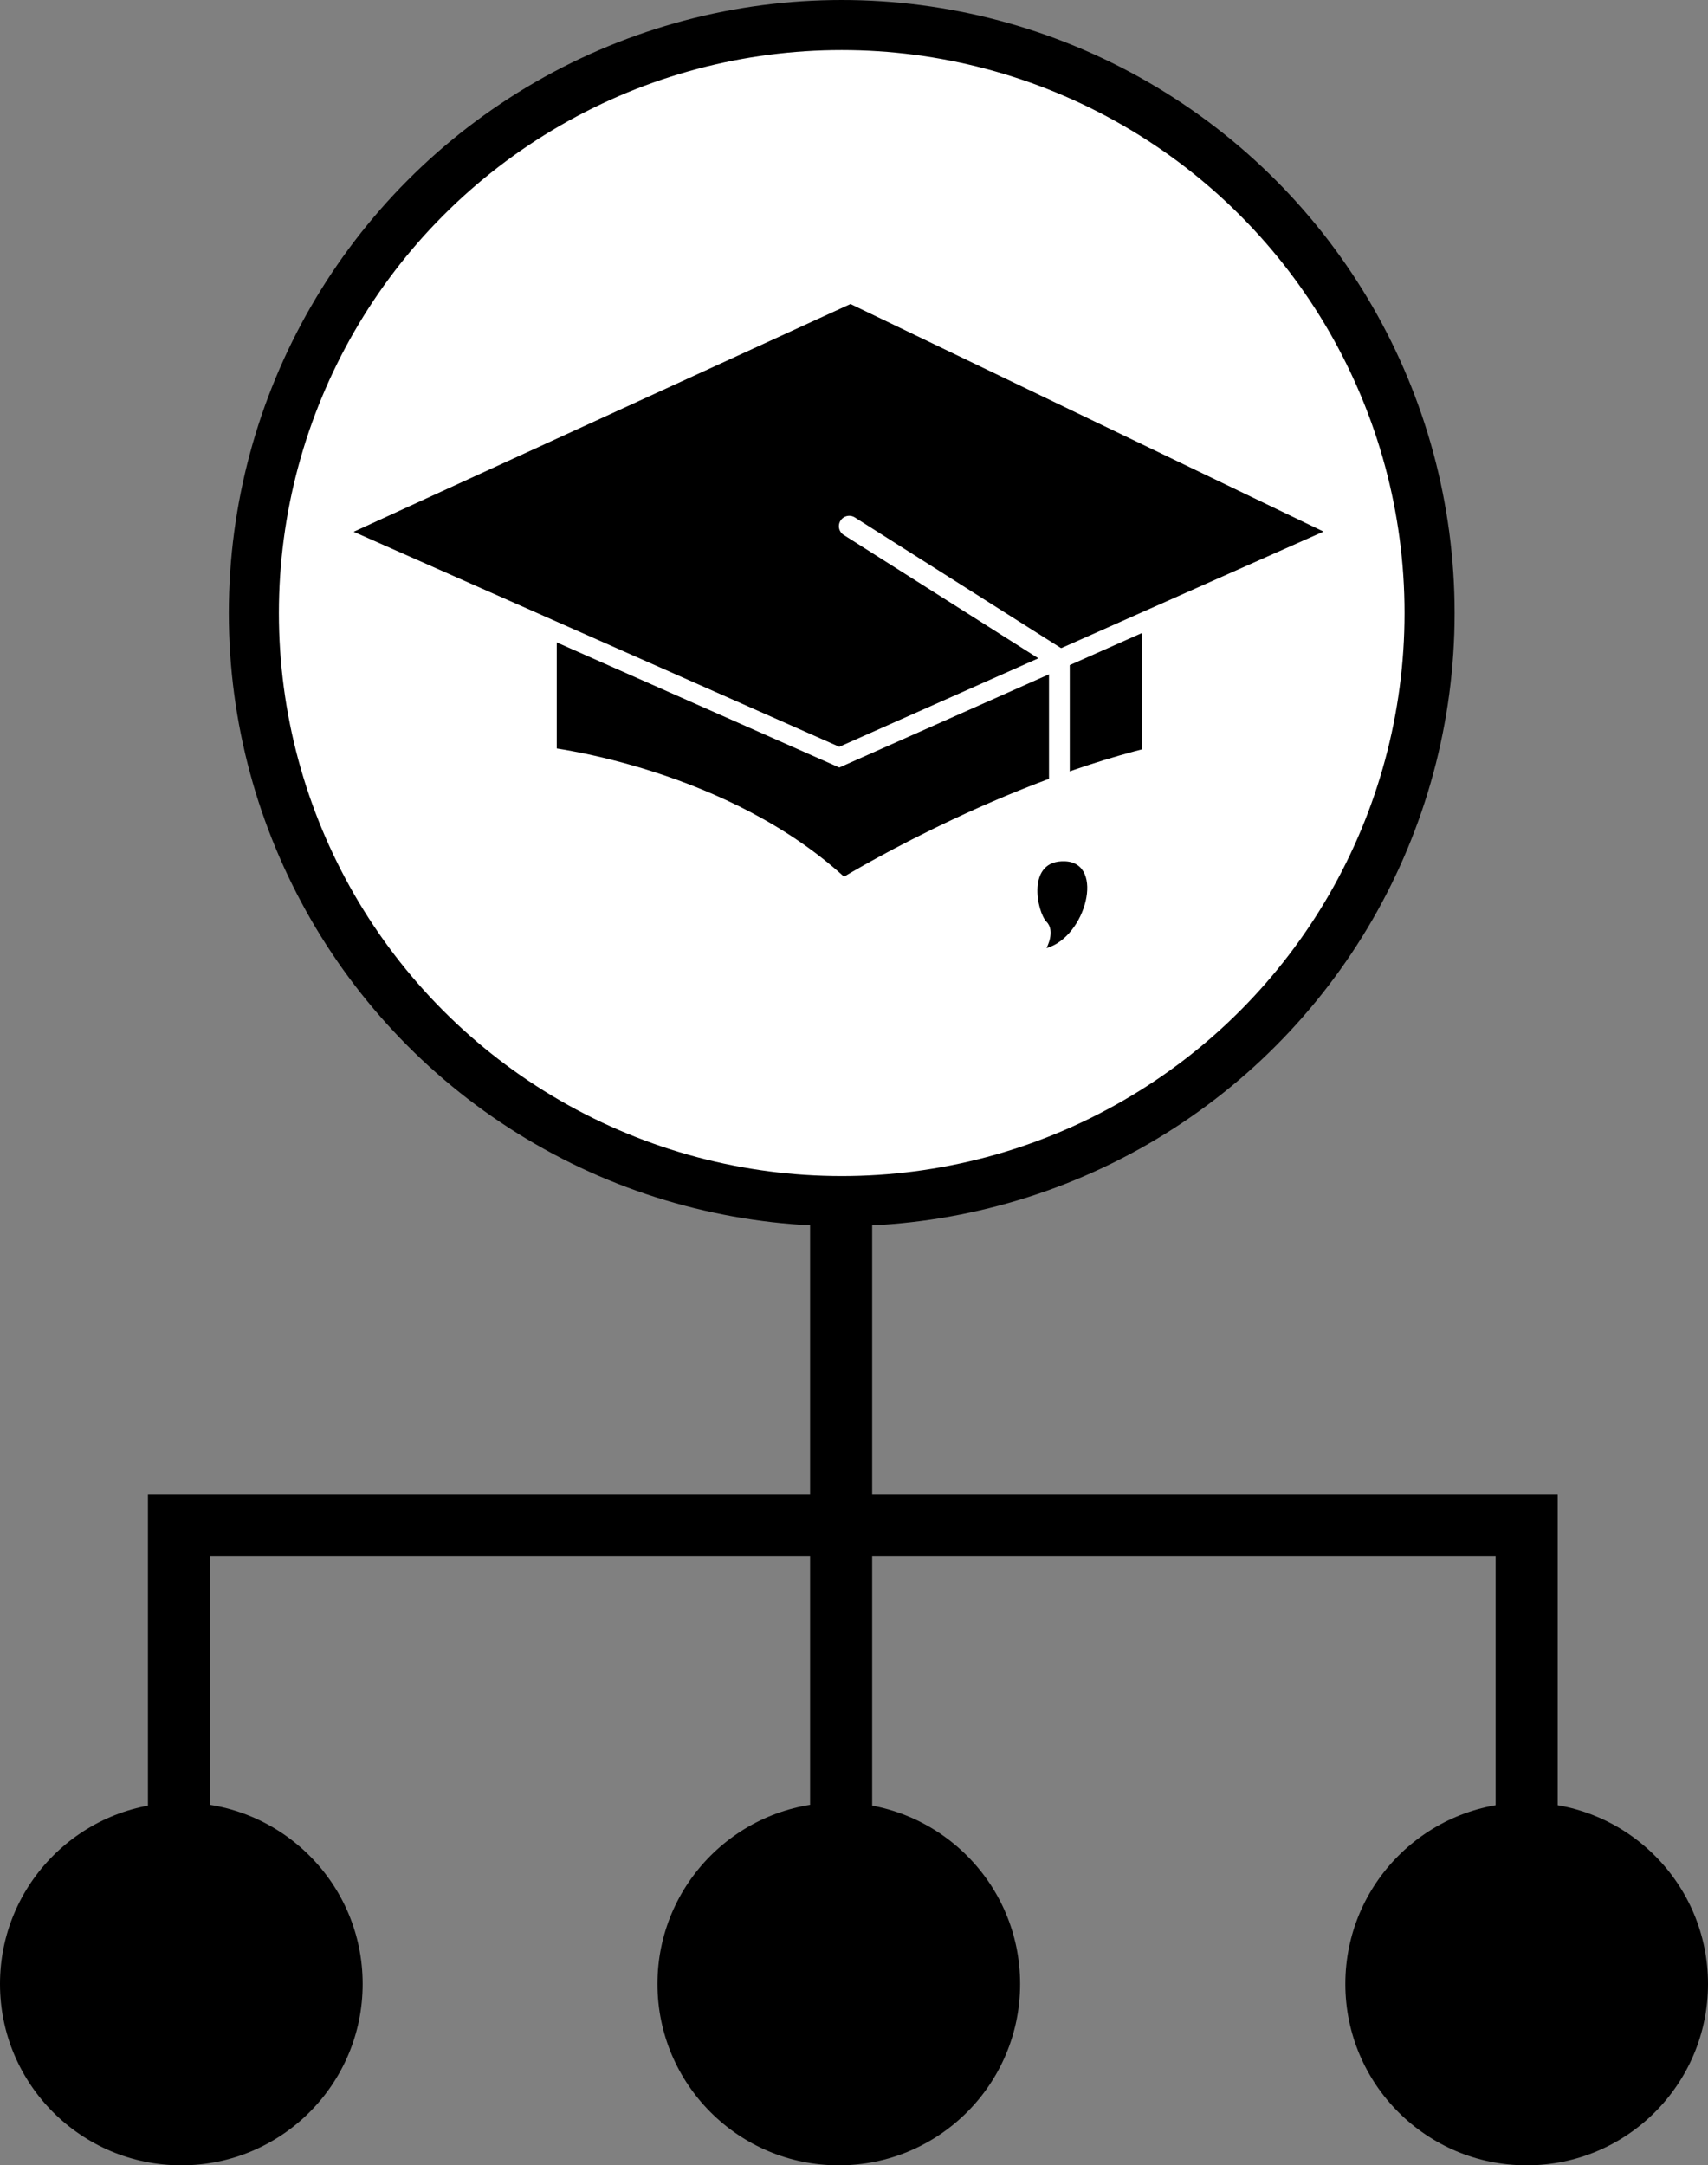
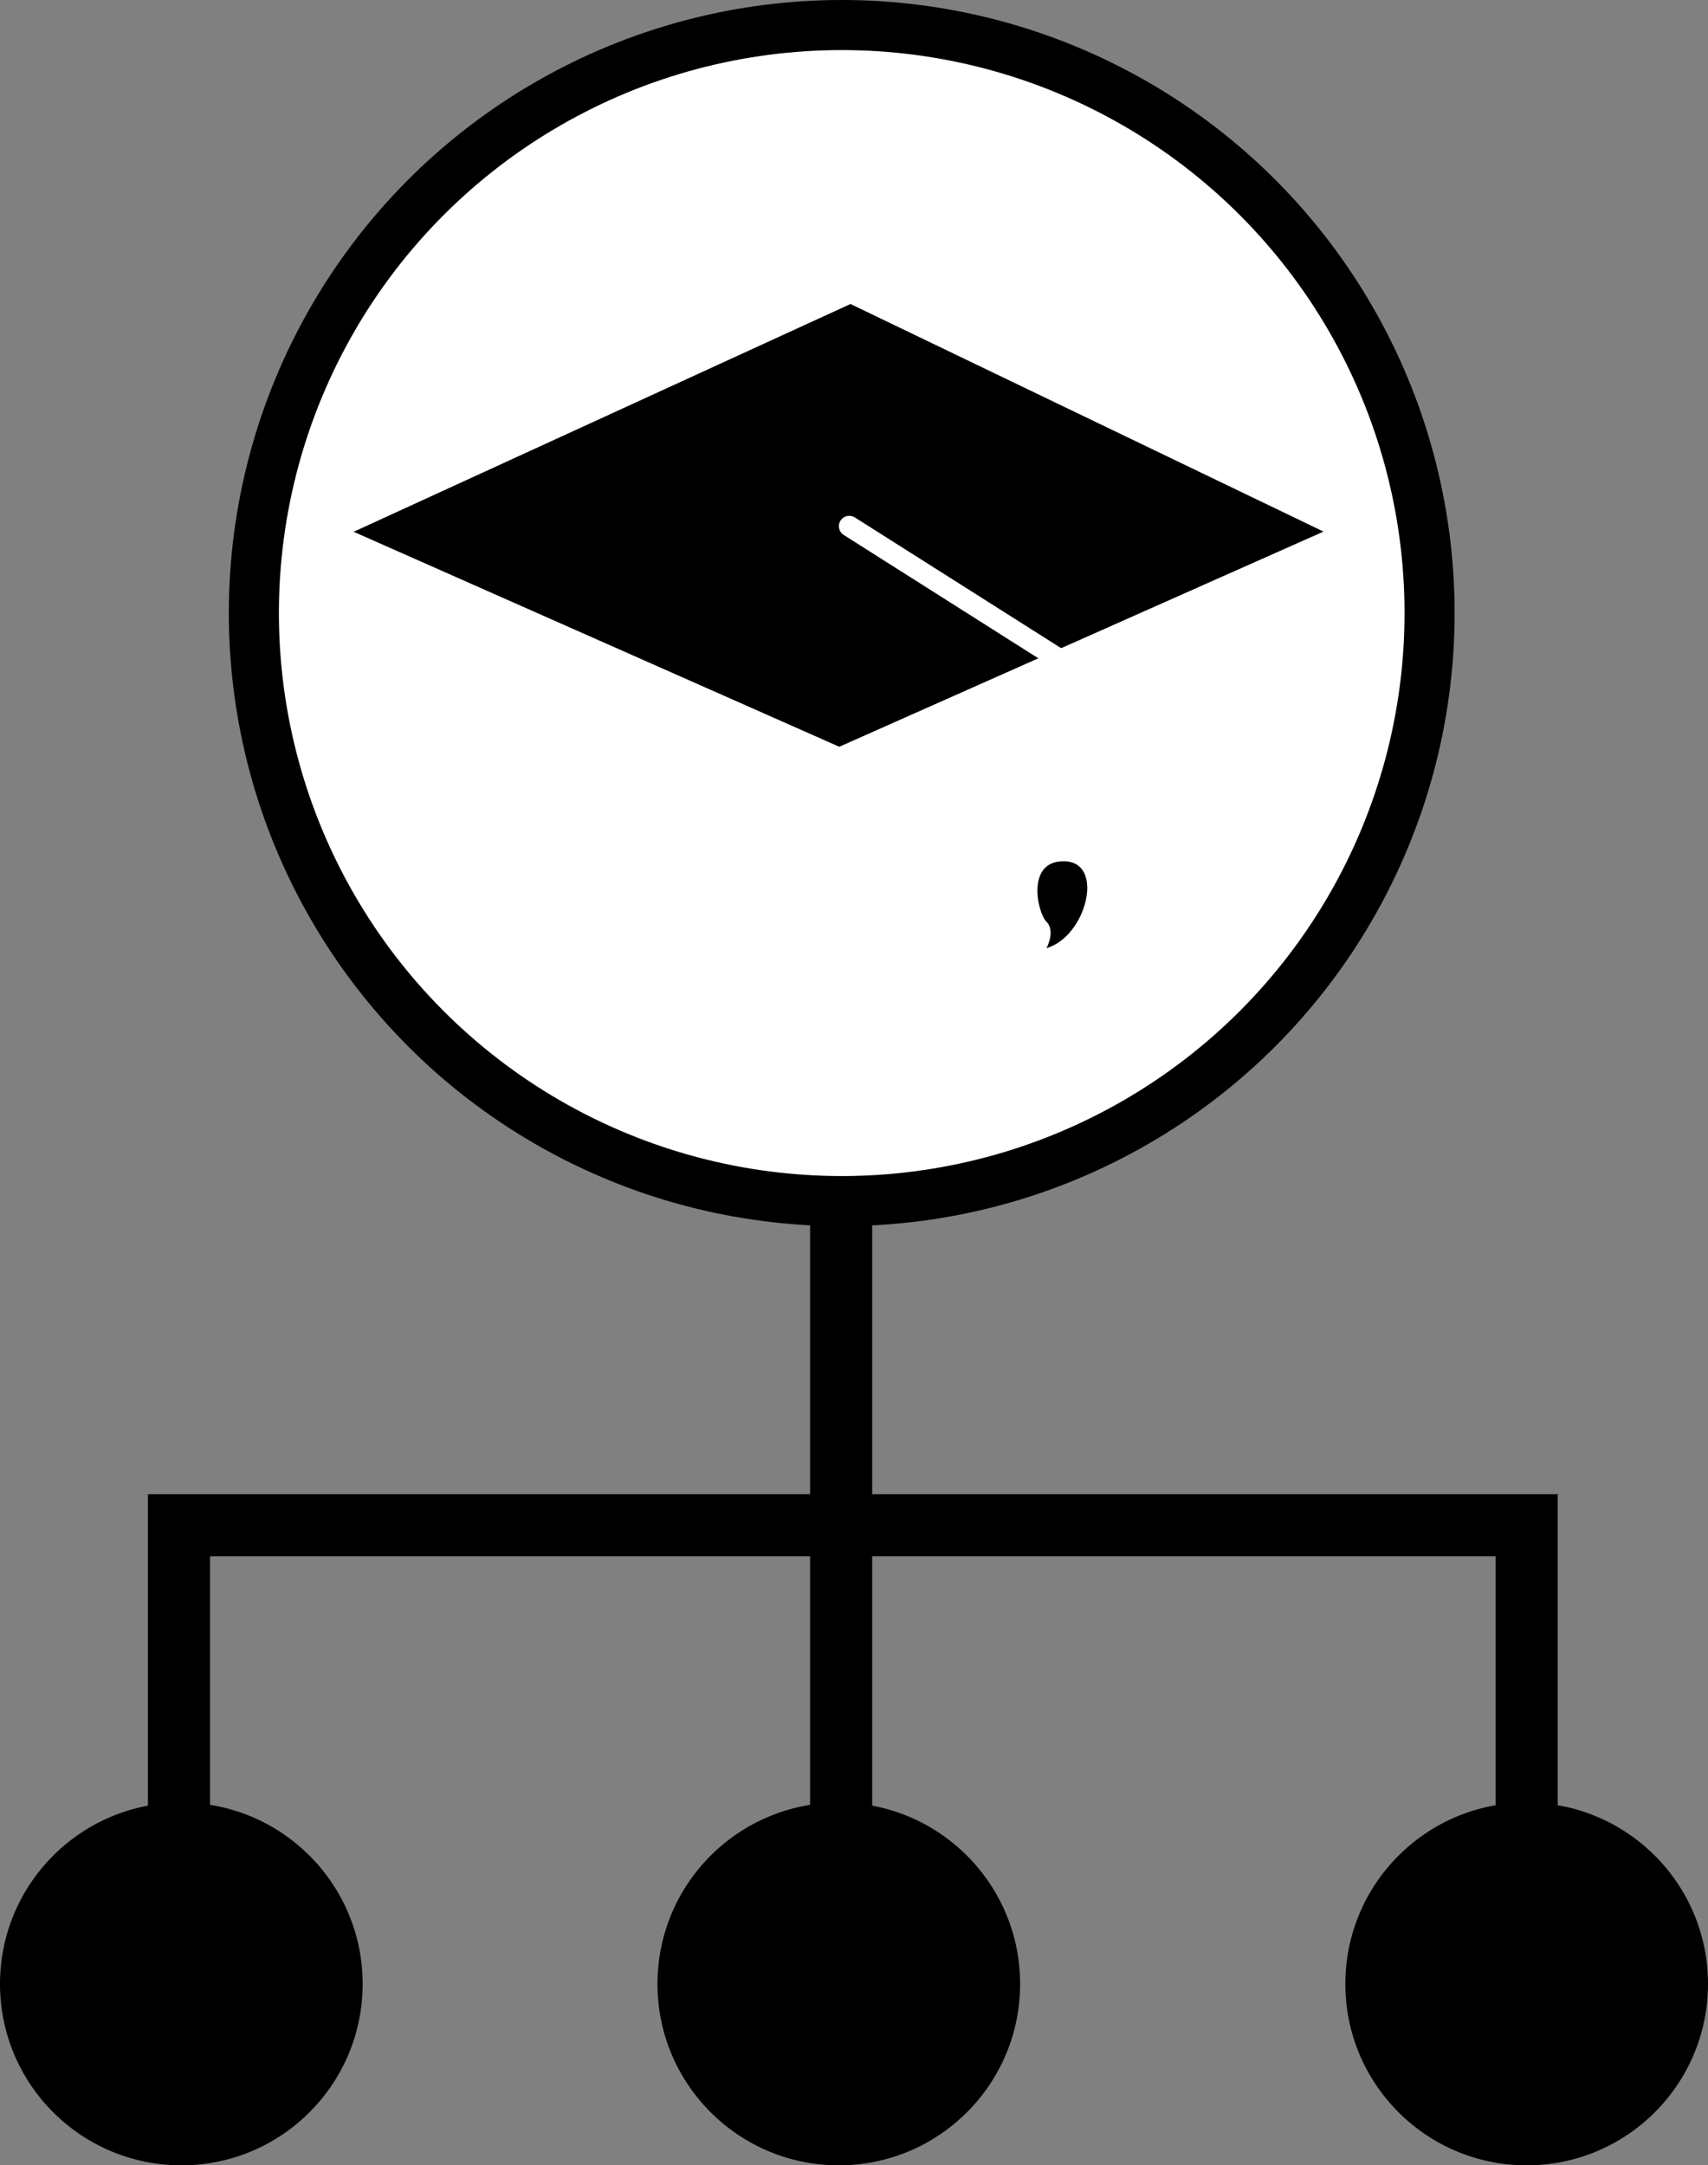
<svg xmlns="http://www.w3.org/2000/svg" viewBox="0 0 730 925.2">
  <rect x="0" y="0" width="730" height="925.2" fill="#808080" stroke="none" />
  <defs>
    <style>.a,.e{fill:#fff;}.a,.e,.f{stroke:#000;}.a,.b,.c,.d,.e,.f{stroke-miterlimit:10;}.a{stroke-width:21.4px;}.b,.c,.d{stroke:#fff;}.b,.d{stroke-width:8.87px;}.c{stroke-width:8.1px;}.d,.f{fill:none;}.d{stroke-linecap:round;}.e,.f{stroke-width:26.54px;}</style>
  </defs>
  <circle class="a" cx="359.75" cy="261.95" r="251.25" />
-   <path class="b" d="M809.52,323.51v66.94s76.63,8.88,126.63,56.46c0,0,63.72-39.52,132.28-56.46v-74.2Z" transform="translate(-576 -66.8)" />
  <polygon class="c" points="141.29 227.28 363.54 125.42 575.32 227.28 358.71 323.51 141.29 227.28" />
  <polyline class="d" points="452.78 368.02 452.78 281.72 362.98 224.83" />
  <path d="M1023.26,471.92s4-7.26,0-11.29-8.87-26.62,8.07-25.81S1040.2,467.08,1023.26,471.92Z" transform="translate(-576 -66.8)" />
  <line class="e" x1="359.5" y1="513.7" x2="359.5" y2="788.7" />
  <polyline class="f" points="76.5 788.7 76.5 651.7 652.5 651.7 652.5 788.7" />
  <circle cx="77.5" cy="847.7" r="77.5" />
  <circle cx="358.5" cy="847.7" r="77.5" />
  <circle cx="652.5" cy="847.7" r="77.5" />
</svg>